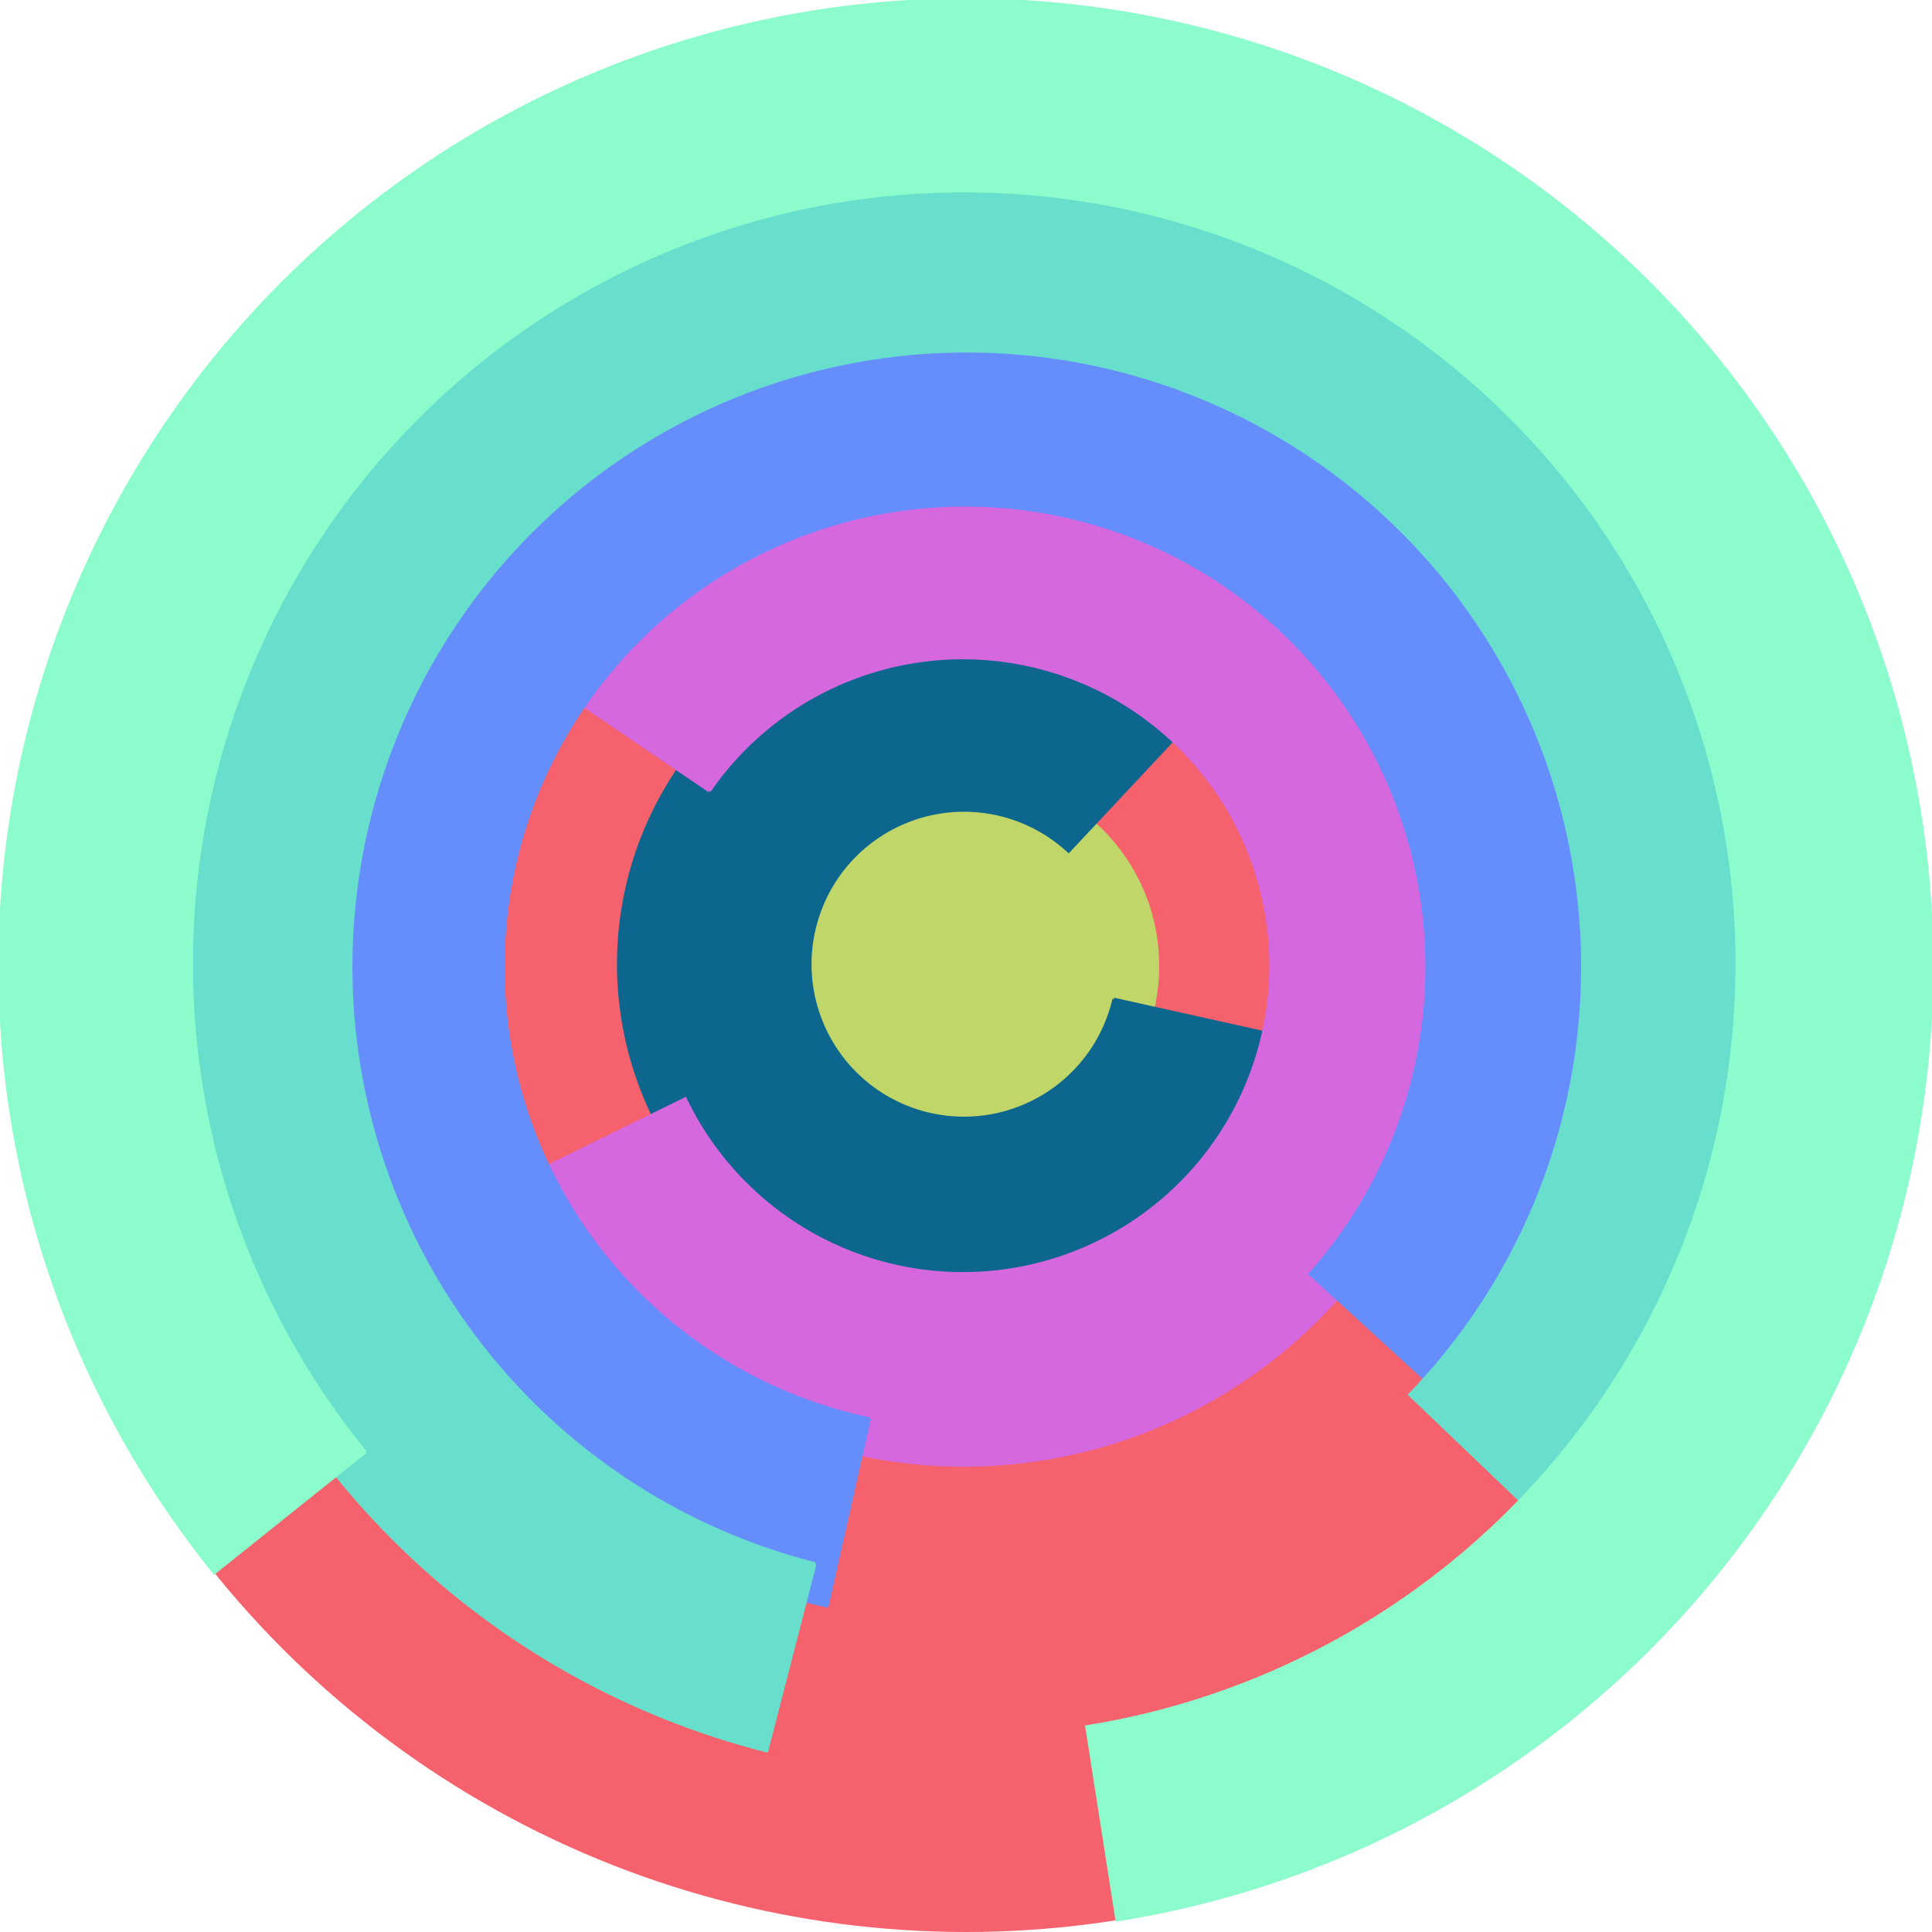
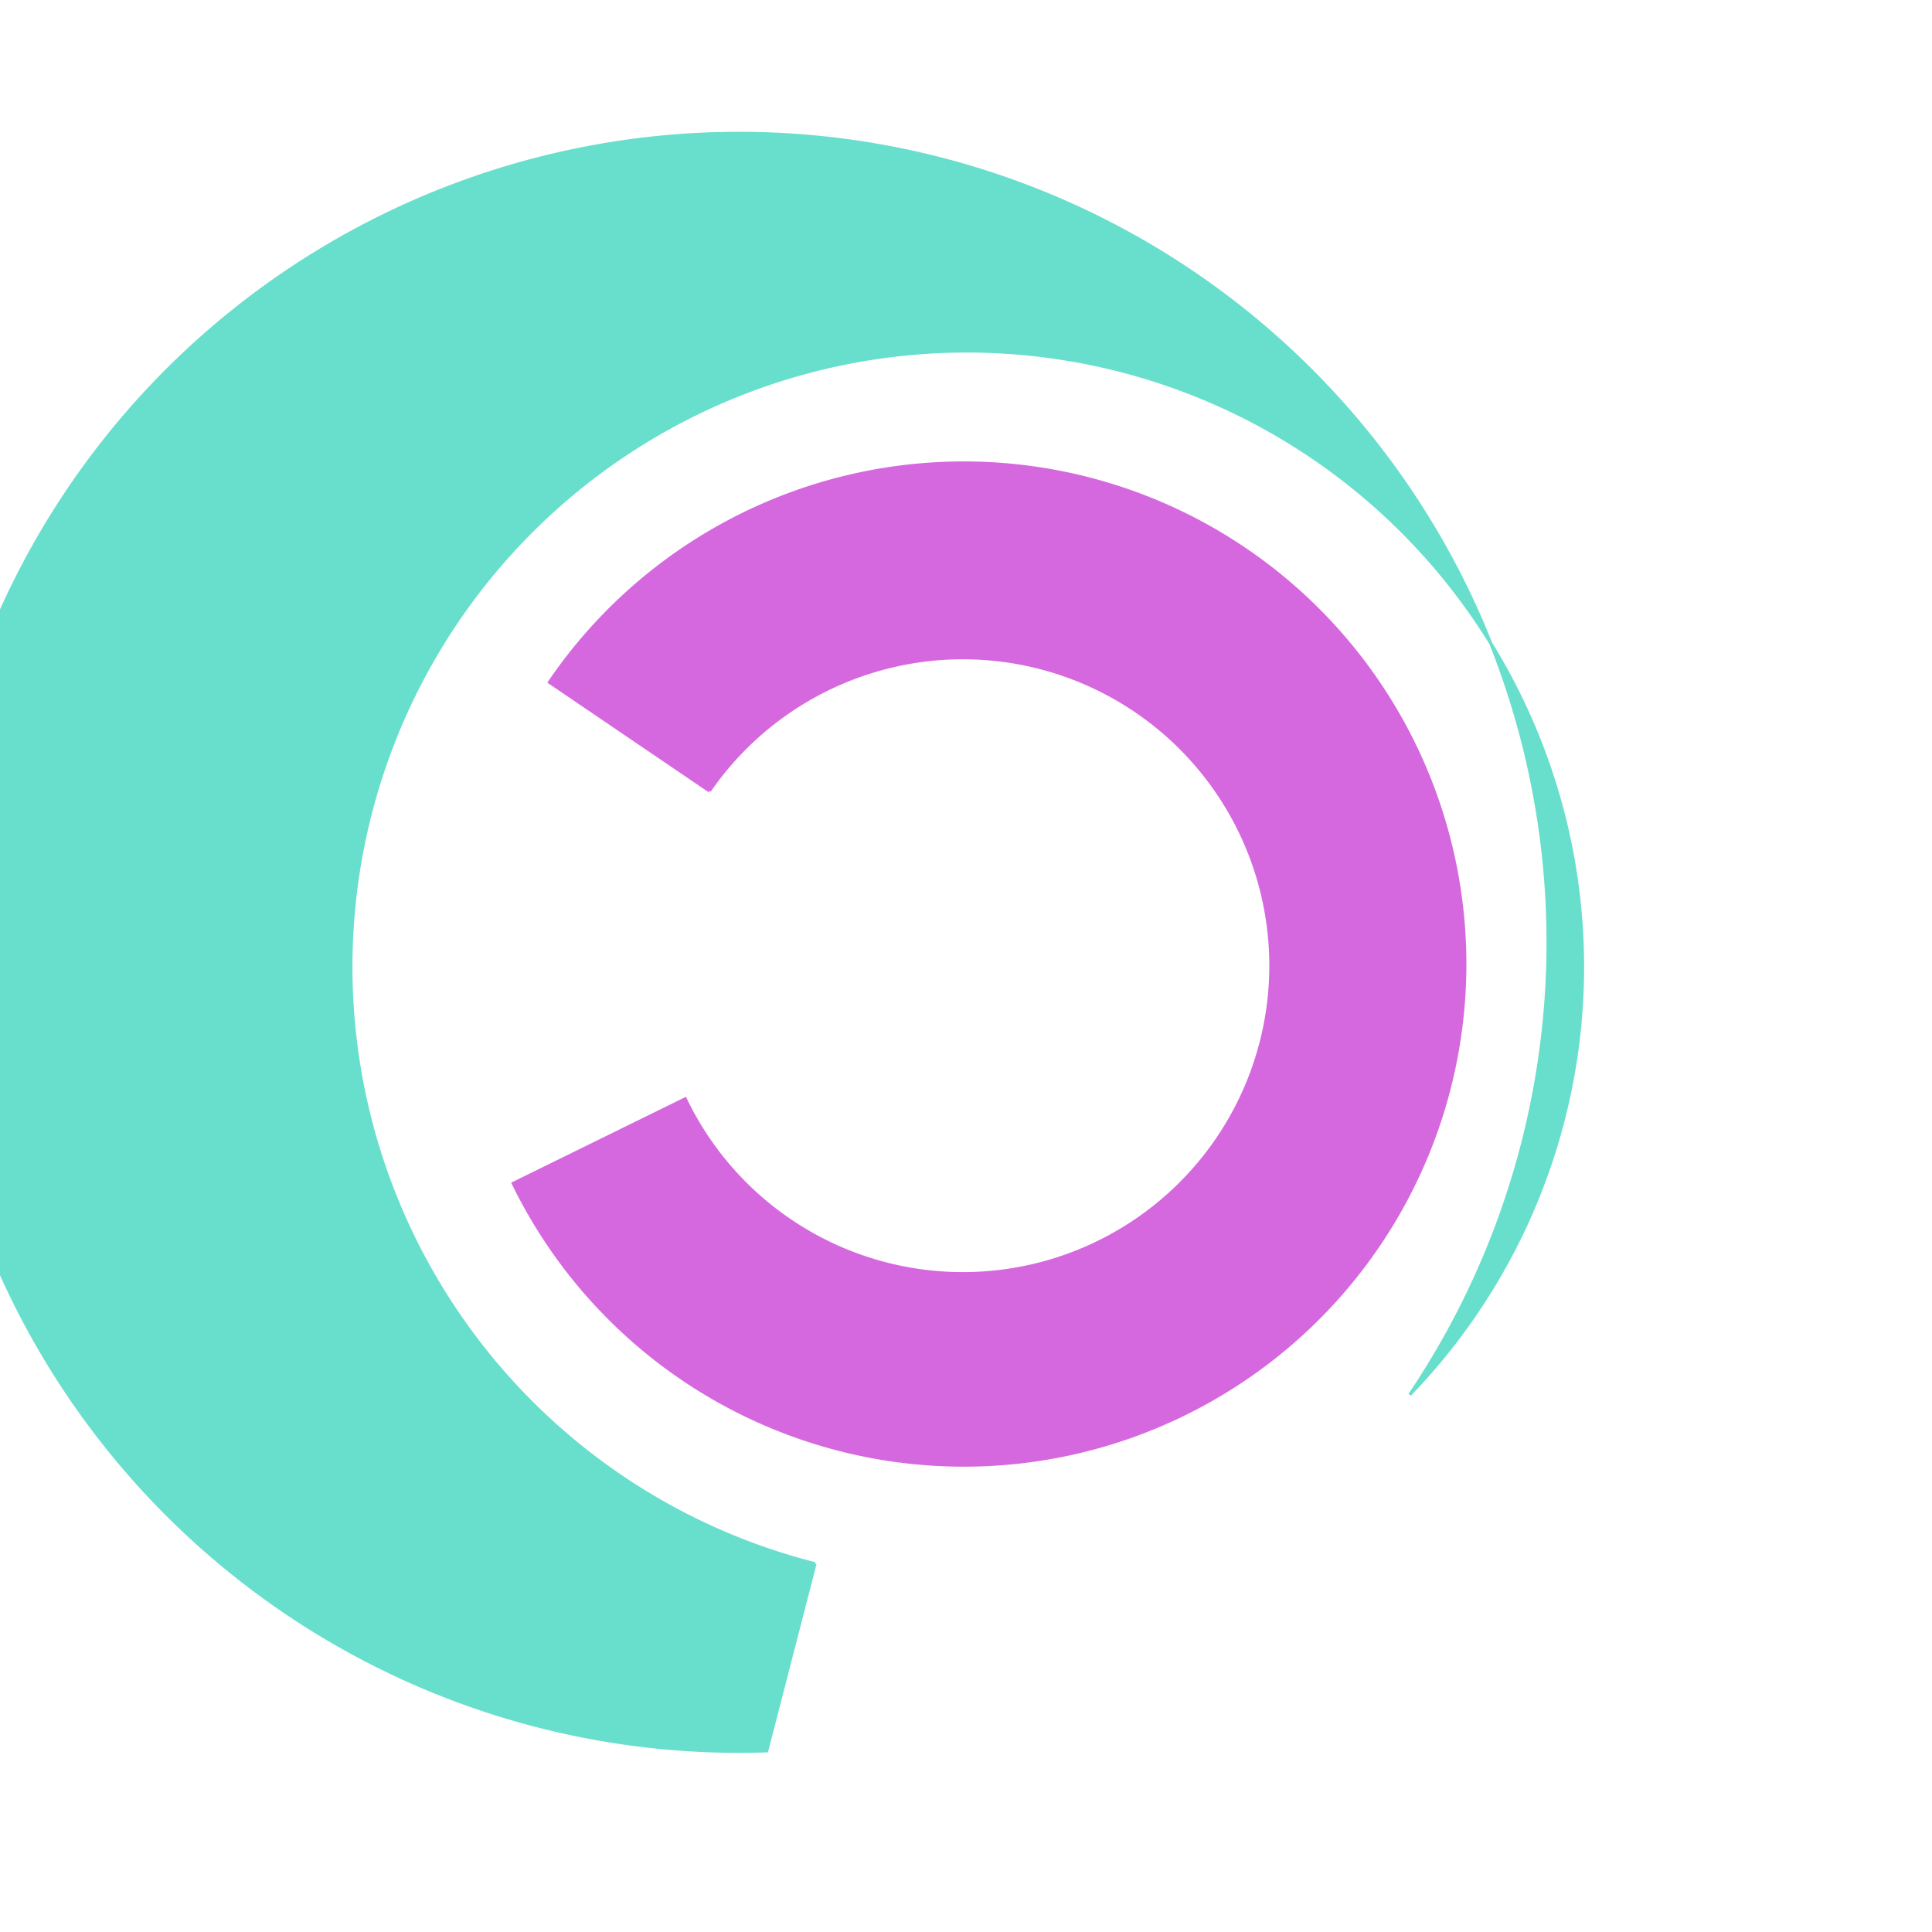
<svg xmlns="http://www.w3.org/2000/svg" version="1.1" width="640" height="640">
-   <circle cx="320" cy="320" r="320" fill="rgb(245, 98, 109)" stroke="" stroke-width="0" />
-   <circle cx="320" cy="320" r="64" fill="rgb(192, 214, 104)" stroke="" stroke-width="0" />
-   <path fill="rgb(13, 102, 141)" stroke="rgb(13, 102, 141)" stroke-width="1" d="M 369,331 A 51,51 0 1 1 354,282 L 398,235 A 115,115 0 1 0 432,345 L 369,331" />
  <path fill="rgb(214, 104, 223)" stroke="rgb(214, 104, 223)" stroke-width="1" d="M 235,262 A 102,102 0 1 1 227,364 L 170,392 A 166,166 0 1 0 182,226 L 235,262" />
-   <path fill="rgb(102, 141, 252)" stroke="rgb(102, 141, 252)" stroke-width="1" d="M 288,470 A 153,153 0 1 1 434,422 L 481,465 A 217,217 0 1 0 274,532 L 288,470" />
-   <path fill="rgb(104, 223, 204)" stroke="rgb(104, 223, 204)" stroke-width="1" d="M 270,518 A 204,204 0 1 1 467,462 L 513,506 A 268,268 0 1 0 254,580 L 270,518" />
-   <path fill="rgb(141, 252, 204)" stroke="rgb(141, 252, 204)" stroke-width="1" d="M 121,481 A 256,256 0 1 1 360,572 L 370,636 A 320,320 0 1 0 71,521 L 121,481" />
+   <path fill="rgb(104, 223, 204)" stroke="rgb(104, 223, 204)" stroke-width="1" d="M 270,518 A 204,204 0 1 1 467,462 A 268,268 0 1 0 254,580 L 270,518" />
</svg>